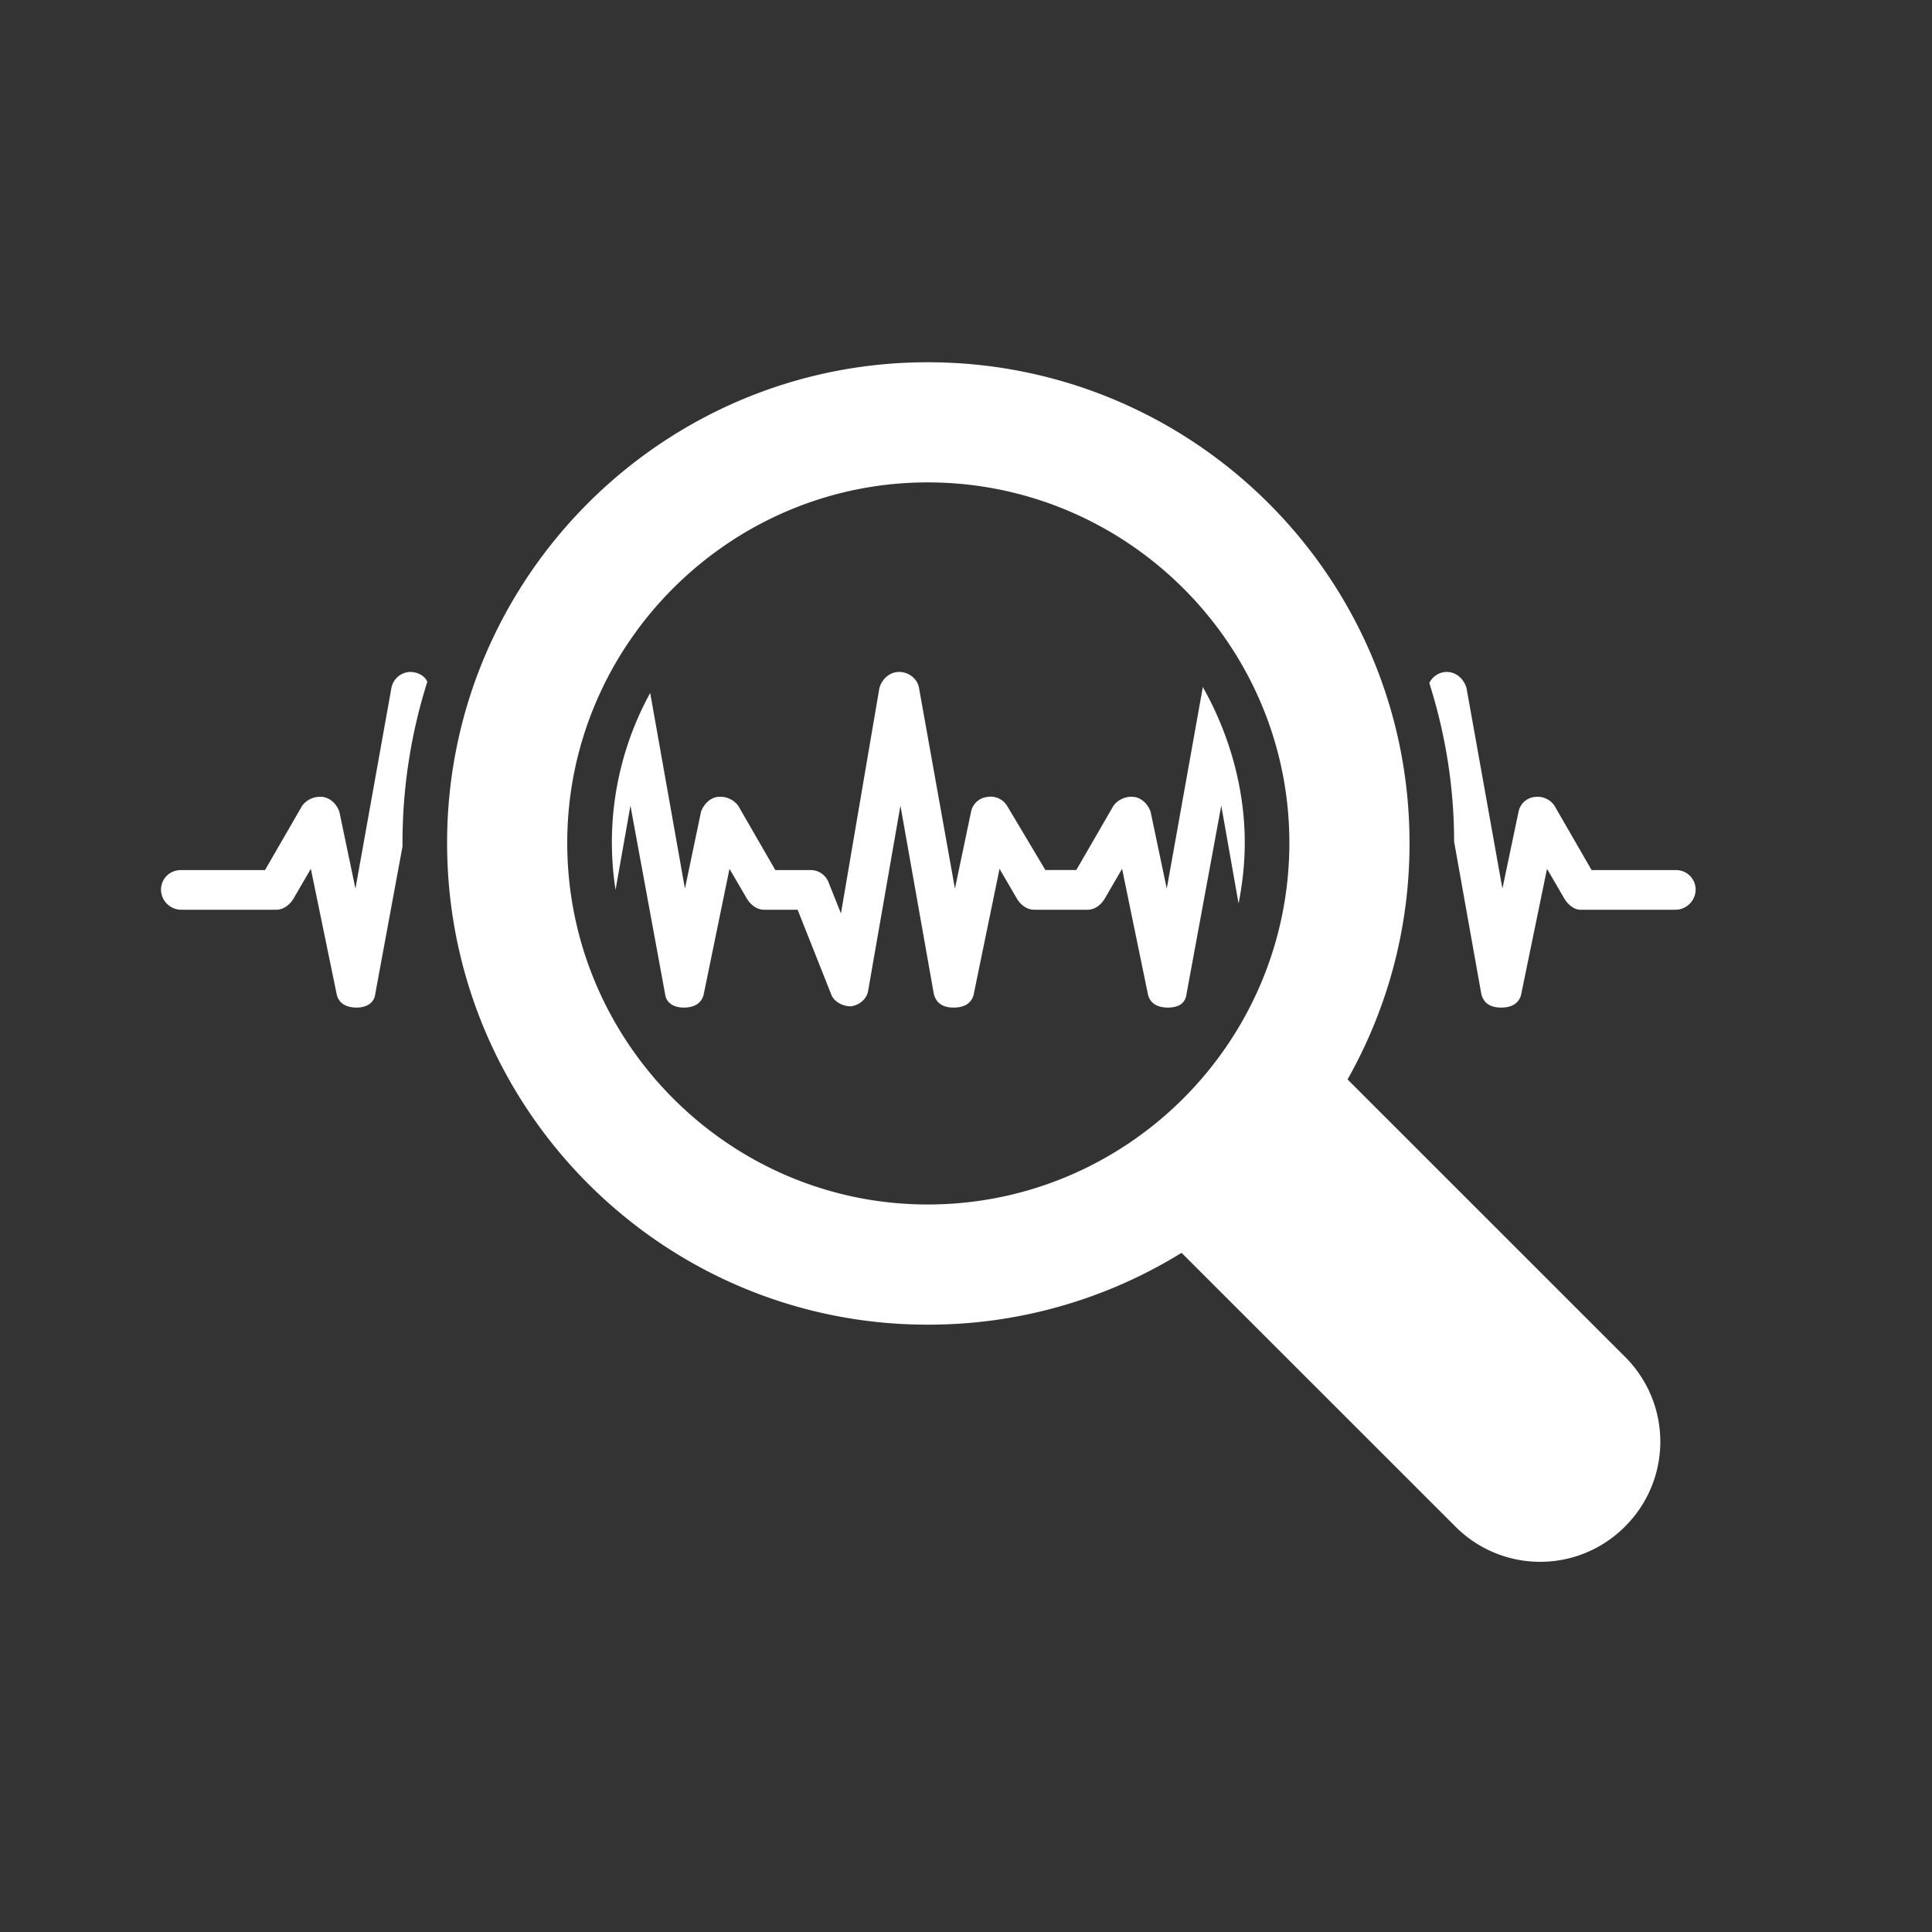
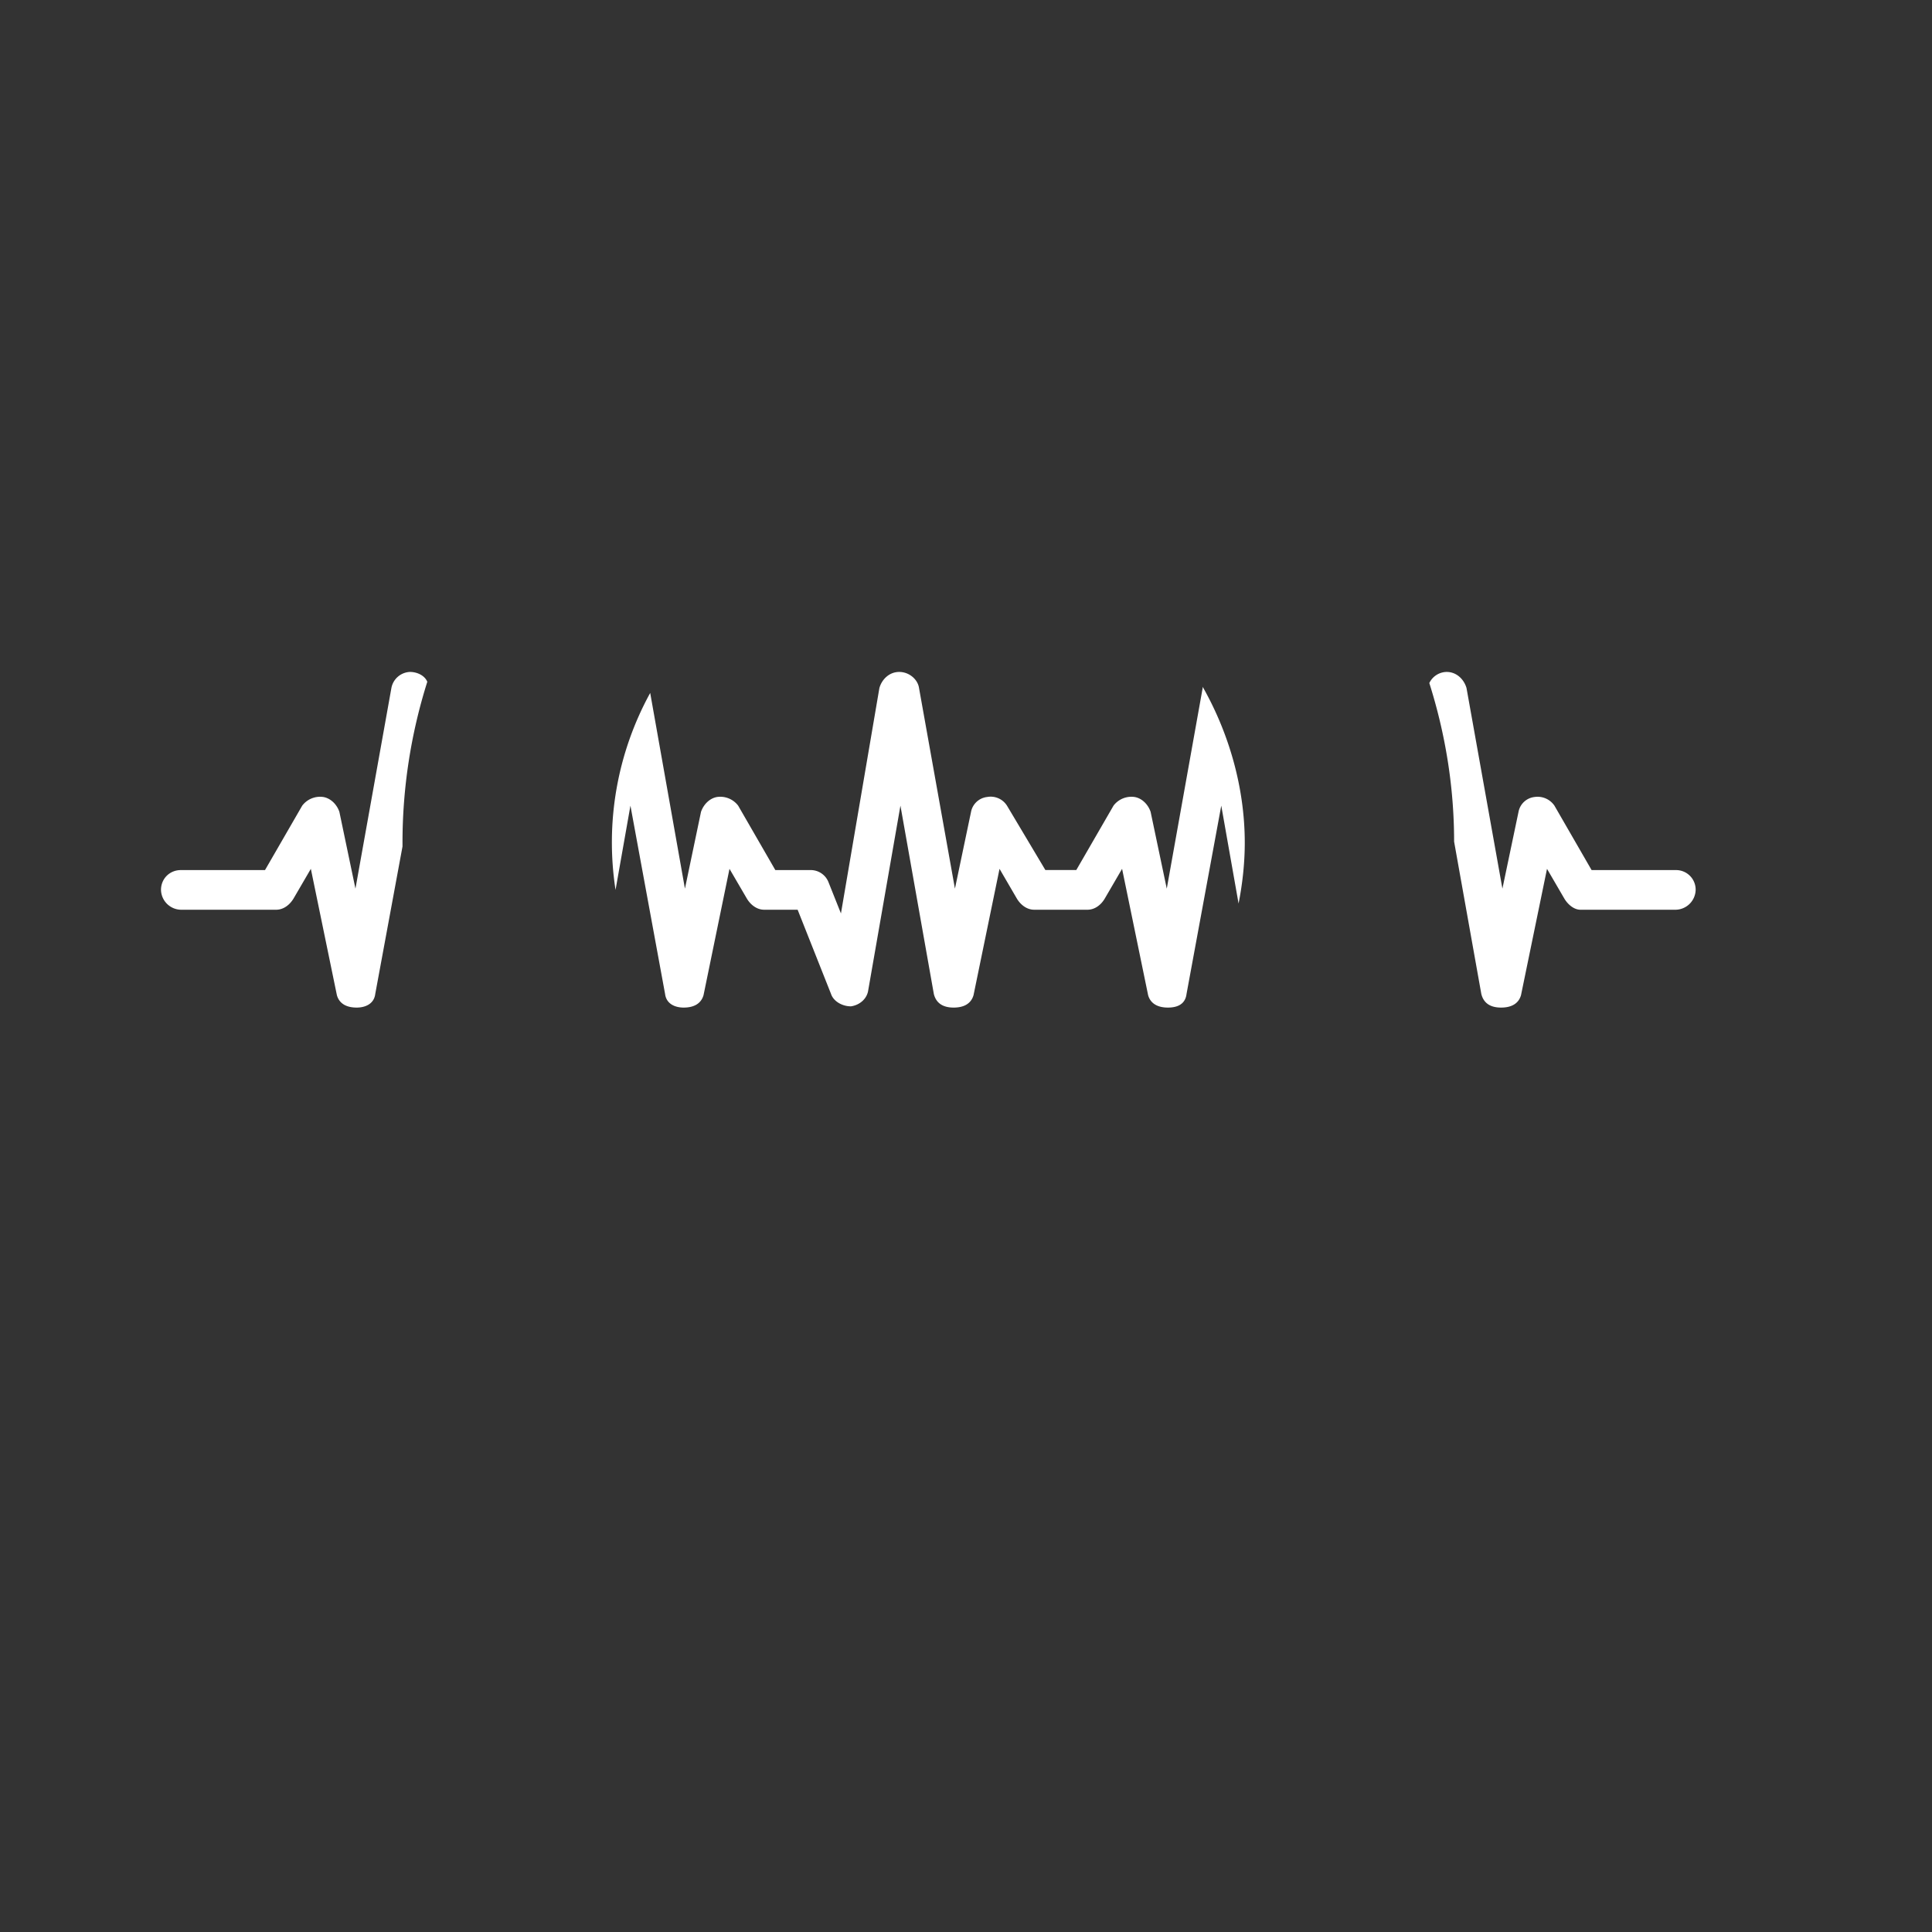
<svg xmlns="http://www.w3.org/2000/svg" width="48" height="48" viewBox="0 0 48 48">
  <rect x="0" y="0" width="48" height="48" fill="#333333" stroke="none" />
  <g fill="#FFF" fill-rule="evenodd" transform="translate(4 9)">
    <path d="M33.296 16.033c.246 0 .431-.092.493-.308l.646-3.139.43.738c.092.155.246.278.4.278h2.37a.506.506 0 0 0 .493-.493.486.486 0 0 0-.492-.492h-2.093l-.923-1.6a.507.507 0 0 0-.494-.216.457.457 0 0 0-.399.37l-.4 1.907-.892-4.984c-.062-.216-.247-.4-.492-.4a.485.485 0 0 0-.432.276c.4 1.262.616 2.585.616 3.94l.676 3.785c.062.246.246.338.493.338Zm-20.31 0c.246 0 .43-.092.493-.308l.645-3.139.431.738c.092.155.248.278.431.278h.831l.83 2.093c.062.184.278.307.494.307.215-.03.4-.185.43-.4l.8-4.586.83 4.68c.062.245.248.337.493.337.247 0 .43-.092.493-.308l.646-3.139.43.738c.093.155.247.278.432.278h1.323c.185 0 .339-.123.43-.278l.43-.738.647 3.14c.062.215.247.307.492.307.248 0 .432-.092.462-.338l.863-4.679.43 2.432c.092-.462.154-.985.154-1.508 0-1.385-.4-2.739-1.046-3.877v.03l-.892 4.985-.401-1.907c-.062-.185-.215-.34-.4-.37a.557.557 0 0 0-.522.215l-.925 1.6h-.768l-.954-1.6a.48.48 0 0 0-.493-.215.46.46 0 0 0-.4.37l-.4 1.907-.892-4.984c-.031-.216-.246-.4-.492-.4-.247 0-.432.184-.493.4l-.955 5.6-.307-.77a.474.474 0 0 0-.461-.307h-.862l-.923-1.6a.557.557 0 0 0-.524-.216c-.184.03-.337.185-.4.37l-.399 1.907-.863-4.862a7.716 7.716 0 0 0-.861 4.893l.37-2.093.861 4.68c.031.245.247.337.461.337Zm-8.125 0c-.245 0-.43-.092-.491-.308l-.647-3.139-.43.738c-.094.155-.247.278-.432.278H.491A.505.505 0 0 1 0 13.109c0-.277.215-.492.492-.492h2.092l.924-1.6a.556.556 0 0 1 .522-.216c.185.03.34.185.402.37l.399 1.907.893-4.984a.49.49 0 0 1 .46-.4c.185 0 .37.092.432.245a13.26 13.26 0 0 0-.616 4v.092l-.677 3.664c-.03.246-.246.338-.462.338Z" />
-     <path d="M19.048 0c6.616 0 11.971 5.354 11.971 11.94a11.87 11.87 0 0 1-1.54 5.878l6.894 6.892a2.972 2.972 0 0 1 0 4.216 2.971 2.971 0 0 1-4.215 0l-6.802-6.8a11.957 11.957 0 0 1-6.308 1.785c-6.585 0-11.94-5.355-11.94-11.971C7.109 5.354 12.464 0 19.049 0Zm0 2.985c-4.924 0-8.955 4.031-8.955 8.955 0 4.955 4.031 8.985 8.955 8.985 4.954 0 8.986-4.03 8.986-8.985 0-4.924-4.032-8.955-8.986-8.955Z" />
  </g>
</svg>